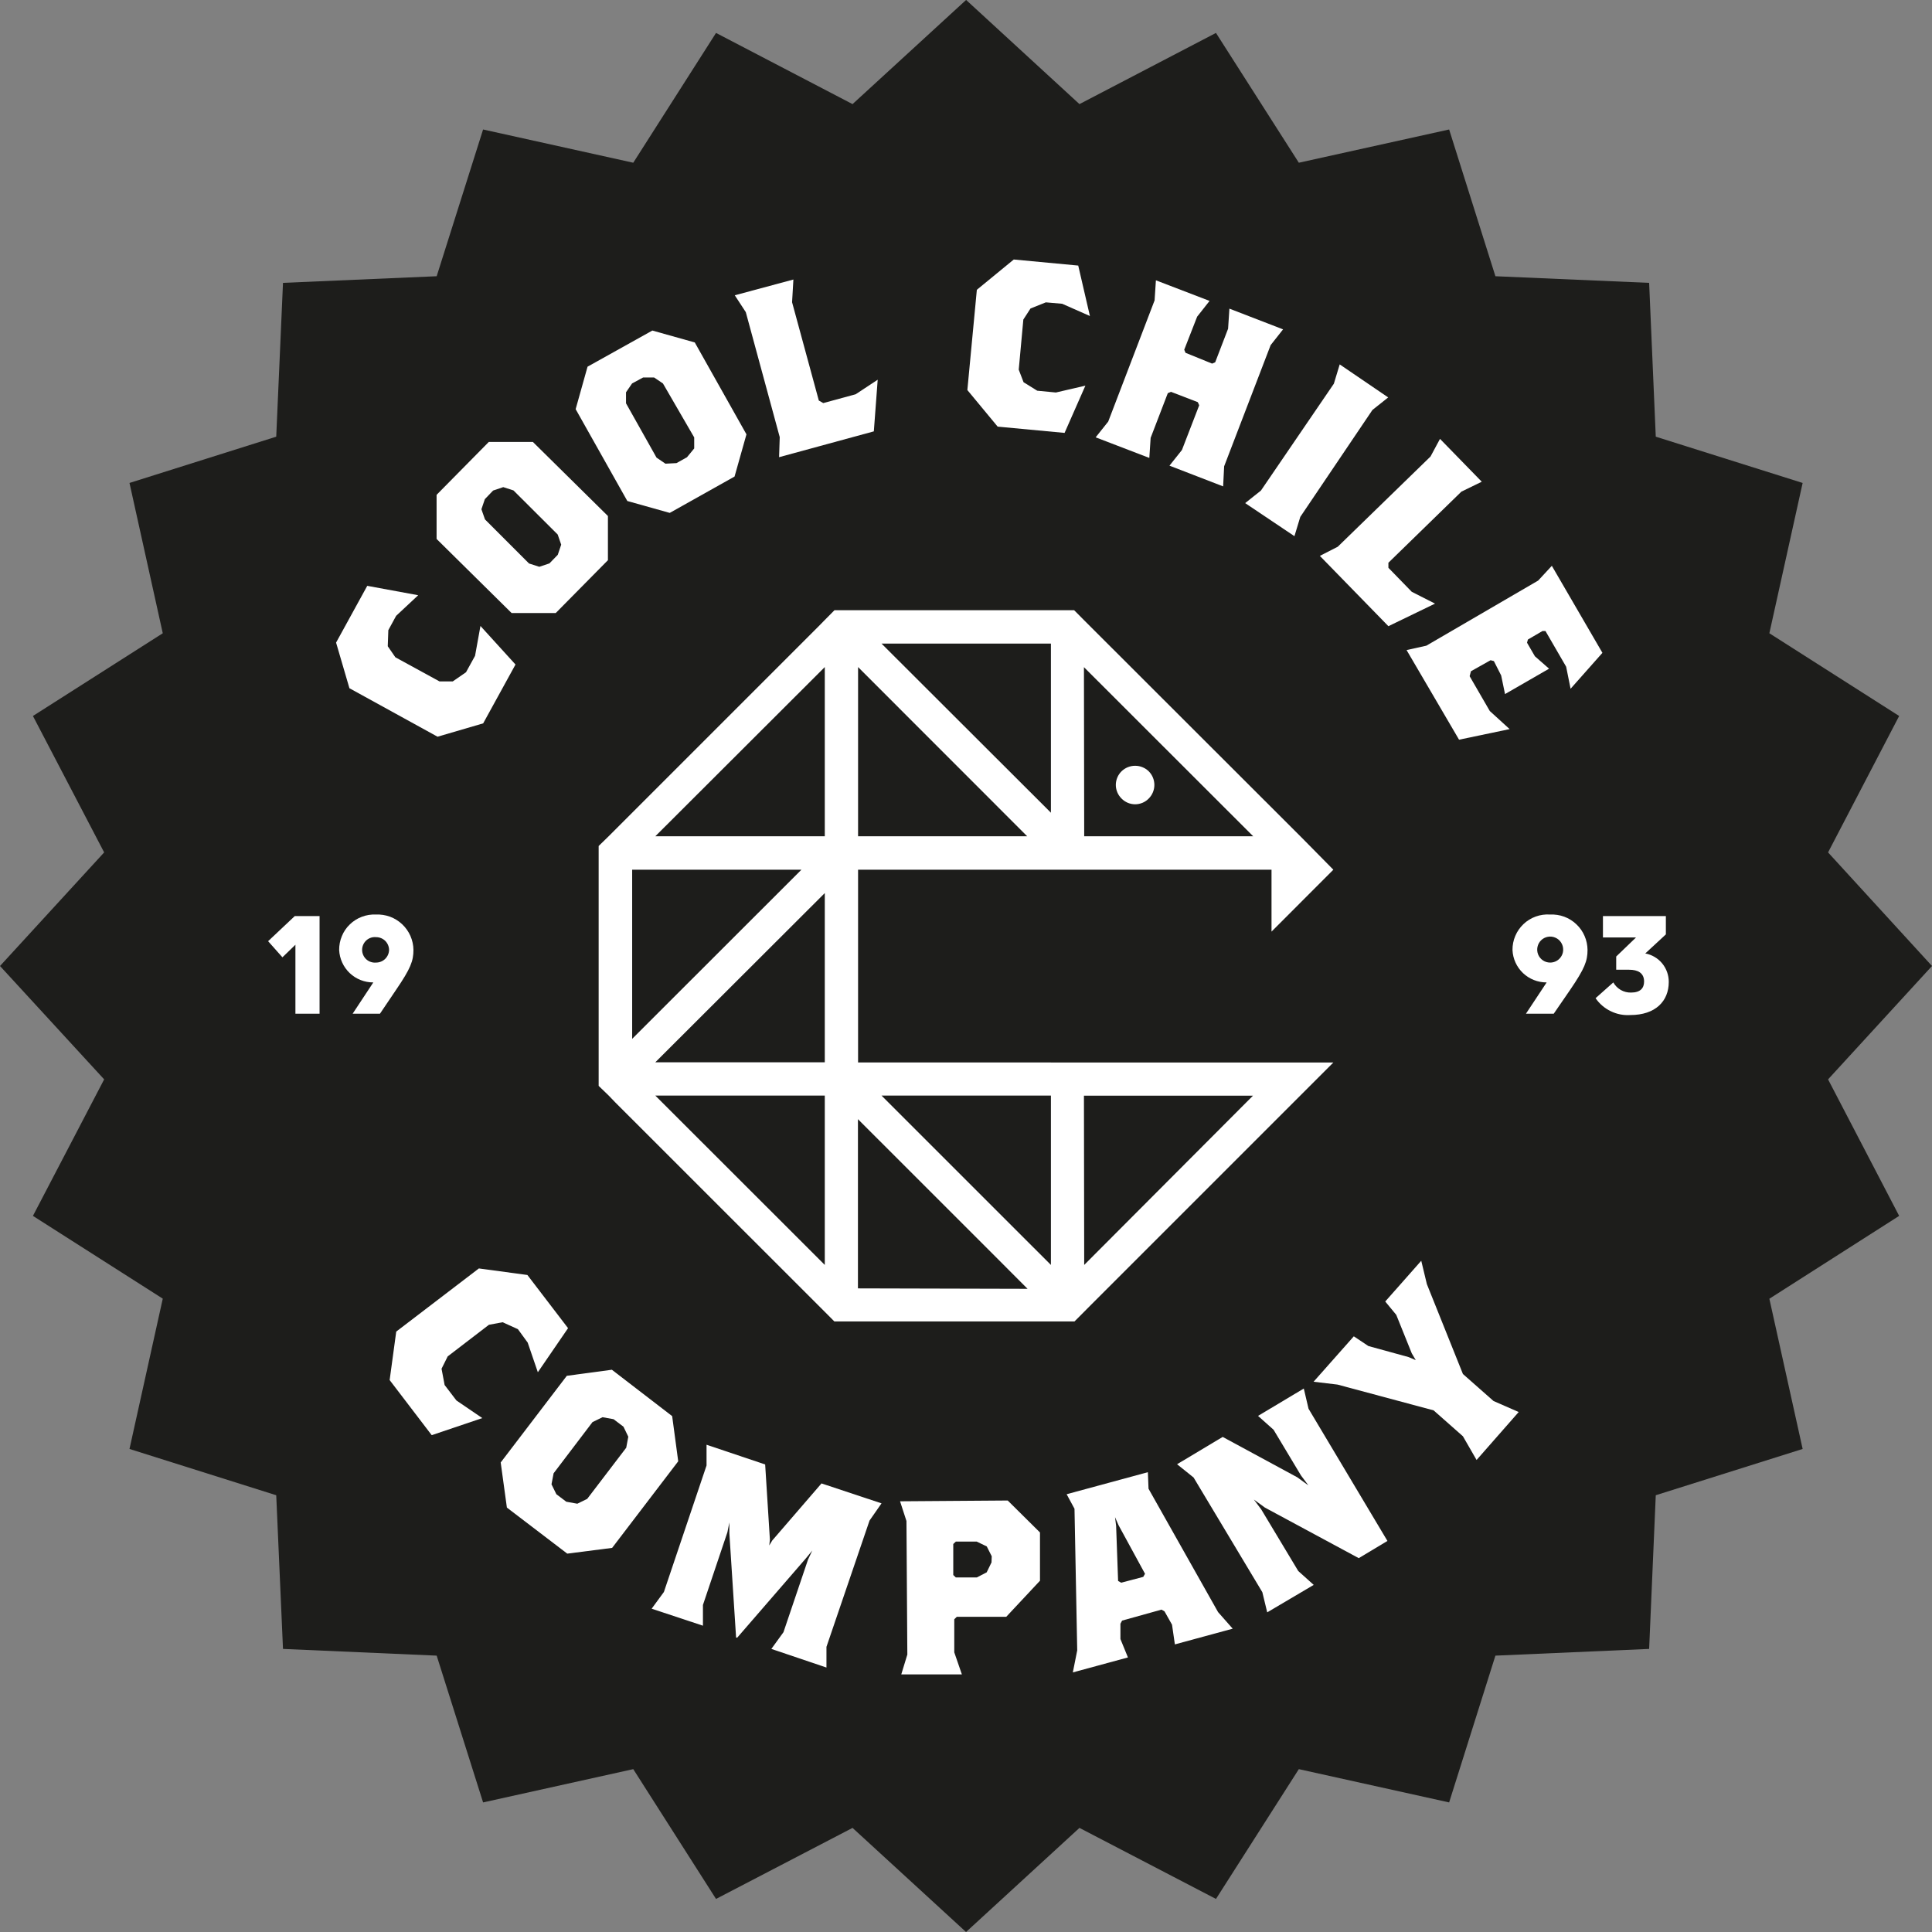
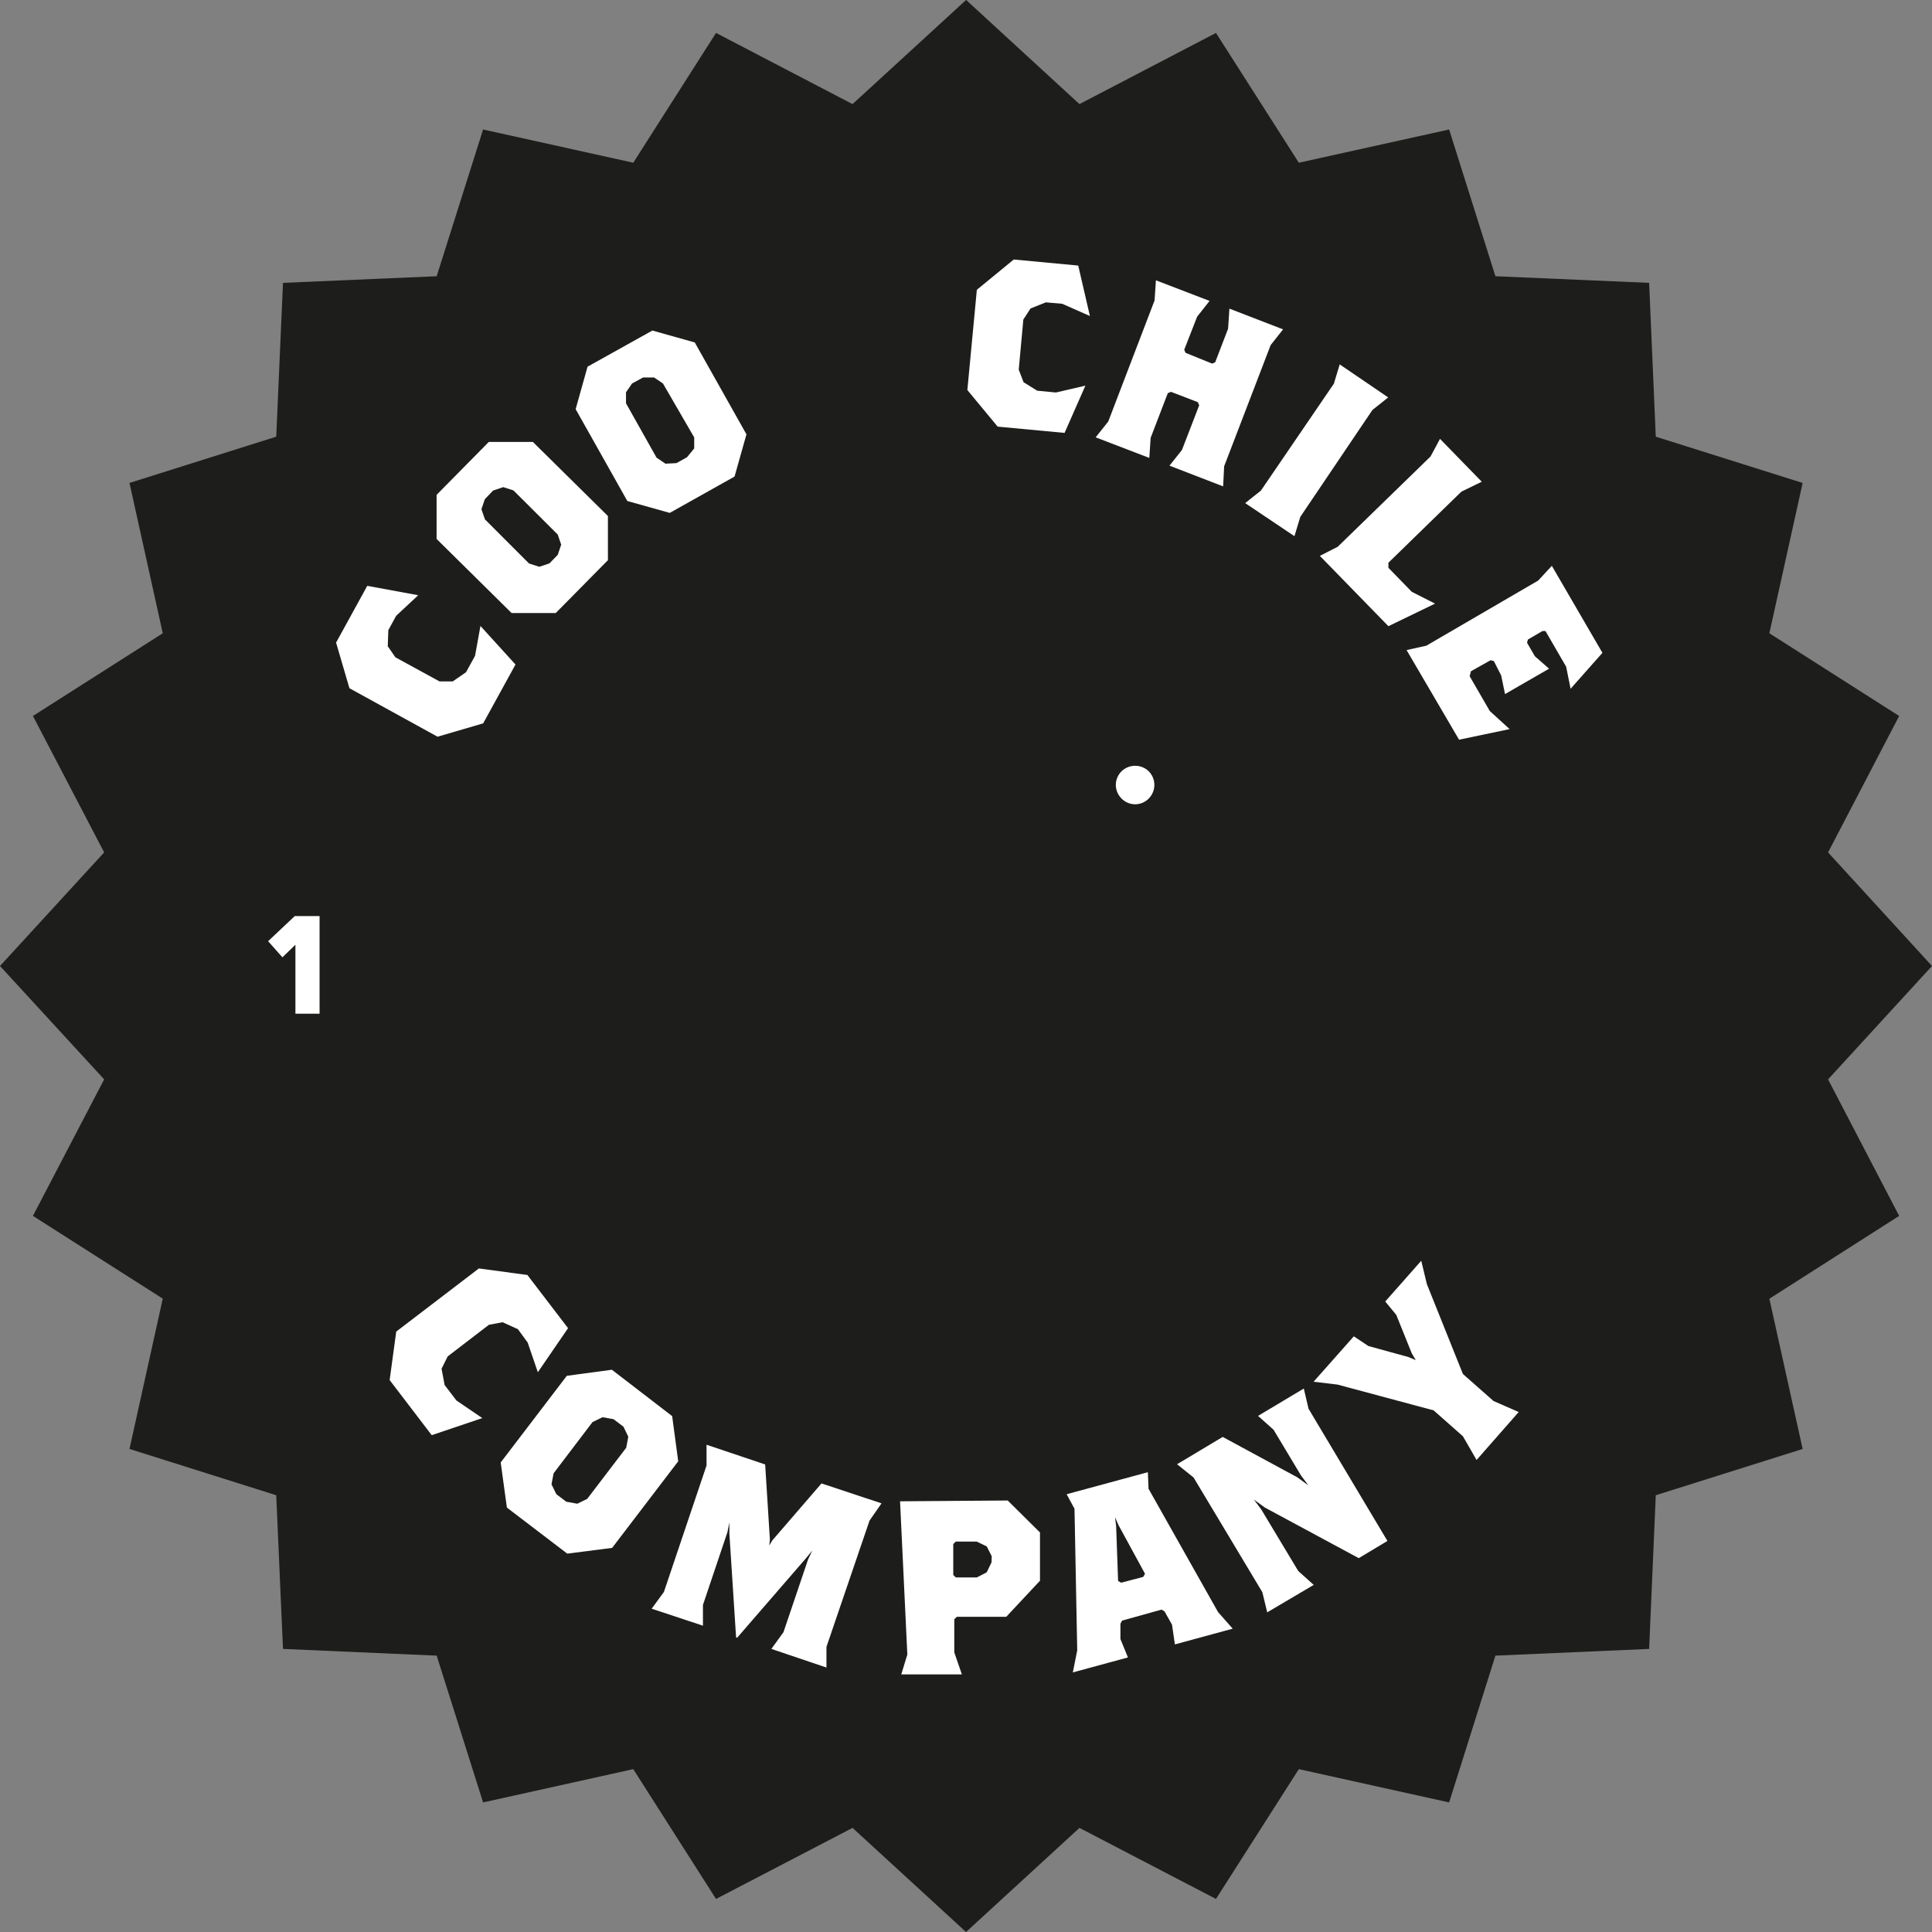
<svg xmlns="http://www.w3.org/2000/svg" width="44" height="44" viewBox="0 0 44 44" fill="none">
  <rect x="0" y="0" width="44" height="44" fill="#808080" stroke="none" />
  <path d="M22.001 0L19.416 2.371L16.307 0.75L14.422 3.706L11.002 2.949L9.945 6.291L6.445 6.442L6.291 9.945L2.949 10.999L3.707 14.422L0.75 16.306L2.372 19.413L0 22L2.372 24.582L0.75 27.691L3.707 29.576L2.949 32.999L6.291 34.053L6.445 37.553L9.945 37.706L11.002 41.049L14.422 40.291L16.307 43.247L19.416 41.629L22.001 44L24.584 41.629L27.693 43.247L29.58 40.291L33.003 41.049L34.057 37.706L37.558 37.553L37.709 34.053L41.054 32.999L40.296 29.578L43.252 27.691L41.633 24.582L44 22L41.633 19.413L43.252 16.306L40.296 14.422L41.054 10.999L37.709 9.945L37.558 6.442L34.057 6.291L33.003 2.949L29.58 3.706L27.693 0.75L24.584 2.371L22.004 0H22.001Z" fill="#1D1D1B" />
  <path d="M6.728 23.087V21.516L6.432 21.802L6.106 21.435L6.713 20.863H7.278V23.087H6.728Z" fill="white" />
-   <path d="M9.416 21.634C9.416 21.885 9.351 22.058 9.022 22.54L8.653 23.087H8.031L8.502 22.374C8.302 22.375 8.11 22.299 7.965 22.162C7.82 22.024 7.734 21.836 7.724 21.636C7.723 21.527 7.744 21.419 7.786 21.319C7.827 21.218 7.889 21.127 7.968 21.052C8.046 20.976 8.139 20.917 8.241 20.879C8.343 20.84 8.451 20.823 8.56 20.828C8.67 20.823 8.779 20.84 8.882 20.877C8.985 20.915 9.079 20.974 9.159 21.049C9.239 21.124 9.303 21.215 9.347 21.315C9.391 21.416 9.415 21.524 9.416 21.634ZM8.861 21.634C8.86 21.556 8.828 21.482 8.773 21.427C8.717 21.373 8.643 21.343 8.565 21.343C8.525 21.339 8.484 21.343 8.446 21.356C8.407 21.369 8.372 21.39 8.342 21.417C8.312 21.445 8.288 21.478 8.272 21.515C8.255 21.552 8.247 21.592 8.247 21.632C8.247 21.673 8.255 21.713 8.272 21.75C8.288 21.787 8.312 21.82 8.342 21.848C8.372 21.875 8.407 21.896 8.446 21.908C8.484 21.921 8.525 21.926 8.565 21.922C8.642 21.922 8.717 21.892 8.772 21.838C8.827 21.784 8.859 21.711 8.861 21.634V21.634Z" fill="white" />
-   <path d="M36.155 21.634C36.155 21.884 36.09 22.058 35.761 22.54L35.385 23.087H34.752L35.224 22.374C35.024 22.375 34.831 22.299 34.686 22.162C34.541 22.024 34.455 21.836 34.446 21.636C34.445 21.526 34.466 21.416 34.51 21.314C34.553 21.212 34.617 21.121 34.697 21.045C34.777 20.969 34.873 20.91 34.977 20.873C35.081 20.836 35.192 20.82 35.302 20.828C35.411 20.823 35.521 20.839 35.624 20.877C35.727 20.915 35.821 20.974 35.9 21.049C35.98 21.124 36.044 21.215 36.087 21.315C36.131 21.416 36.154 21.524 36.155 21.634ZM35.6 21.634C35.602 21.575 35.586 21.517 35.554 21.467C35.523 21.417 35.477 21.378 35.423 21.355C35.369 21.331 35.309 21.324 35.251 21.335C35.194 21.345 35.14 21.373 35.098 21.414C35.056 21.455 35.027 21.508 35.015 21.566C35.003 21.623 35.008 21.683 35.03 21.738C35.052 21.792 35.09 21.839 35.139 21.872C35.188 21.905 35.245 21.922 35.304 21.922C35.382 21.922 35.456 21.892 35.511 21.838C35.566 21.784 35.599 21.711 35.6 21.634Z" fill="white" />
-   <path d="M36.338 22.733L36.742 22.374C36.782 22.446 36.841 22.505 36.912 22.546C36.983 22.587 37.064 22.607 37.146 22.605C37.36 22.605 37.443 22.502 37.443 22.354C37.443 22.158 37.302 22.085 37.101 22.085H36.808V21.784L37.259 21.35H36.506V20.863H37.939V21.28L37.47 21.714C37.621 21.742 37.758 21.823 37.856 21.942C37.953 22.061 38.006 22.21 38.005 22.364C38.005 22.8 37.703 23.117 37.129 23.117C36.975 23.127 36.821 23.097 36.683 23.029C36.544 22.962 36.425 22.86 36.338 22.733V22.733Z" fill="white" />
-   <path d="M23.934 24.196H19.542V19.807H28.958V21.217L30.366 19.807L30.007 19.443L29.64 19.071L24.692 14.128L24.463 13.897H19.005L18.784 14.12L18.631 14.276L13.863 19.044L13.634 19.267V24.73L13.863 24.951L14.013 25.107L18.782 29.874L19.002 30.095H24.471L24.686 29.879L24.845 29.719L30.366 24.198H23.934V24.196ZM24.686 15.194L28.541 19.046H24.692L24.686 15.194ZM14.397 19.807H18.252L14.397 23.659V19.807ZM18.784 28.808L14.924 24.951H18.784V28.808ZM18.784 23.661V24.193H14.924L16.857 22.263L18.784 20.339V23.661ZM18.784 19.046H14.924L18.784 15.192V19.046ZM23.934 14.657V18.509L20.076 14.657H23.934ZM19.539 15.189L23.394 19.046H19.542V15.189H19.539ZM19.539 29.342V25.488L22.551 28.499L23.402 29.352L19.539 29.342ZM23.934 28.808L20.076 24.951H23.934V28.808ZM24.686 24.953H28.536L24.692 28.808L24.686 24.953Z" fill="white" />
  <path d="M26.162 17.566C26.079 17.485 25.968 17.44 25.852 17.44C25.736 17.44 25.625 17.485 25.542 17.566C25.501 17.606 25.468 17.655 25.446 17.708C25.424 17.761 25.412 17.818 25.412 17.876C25.412 17.934 25.424 17.991 25.446 18.044C25.468 18.097 25.501 18.145 25.542 18.186C25.582 18.227 25.631 18.26 25.684 18.283C25.737 18.305 25.794 18.317 25.852 18.317C25.91 18.317 25.967 18.305 26.02 18.283C26.074 18.26 26.122 18.227 26.162 18.186C26.244 18.103 26.29 17.992 26.29 17.876C26.29 17.76 26.244 17.648 26.162 17.566V17.566Z" fill="white" />
  <path d="M11.74 15.134L11.004 16.474L9.965 16.778L7.958 15.674L7.654 14.635L8.364 13.342L9.524 13.556L9.022 14.025L8.844 14.351L8.831 14.718L9.004 14.969L10.008 15.518H10.312L10.613 15.31L10.819 14.936L10.942 14.256L11.74 15.134Z" fill="white" />
  <path d="M13.845 12.758L12.656 13.962H11.652L9.943 12.274V11.27L11.132 10.065H12.136L13.845 11.752V12.758ZM11.694 11.169L11.461 11.094L11.23 11.172L11.042 11.368L10.964 11.598L11.045 11.829L12.048 12.833L12.282 12.908L12.513 12.831L12.703 12.635L12.781 12.404L12.701 12.173L11.694 11.169Z" fill="white" />
  <path d="M16.729 10.853L15.253 11.681L14.287 11.41L13.11 9.318L13.381 8.351L14.857 7.528L15.823 7.799L17 9.892L16.729 10.853ZM15.098 8.733L14.897 8.597H14.646L14.395 8.733L14.257 8.934V9.185L14.952 10.422L15.155 10.56L15.406 10.547L15.645 10.414L15.81 10.213V9.962L15.098 8.733Z" fill="white" />
-   <path d="M19.901 9.824L17.743 10.412L17.758 9.955L16.985 7.109L16.734 6.725L18.069 6.366L18.039 6.883L18.648 9.122L18.749 9.18L19.487 8.979L19.989 8.648L19.901 9.824Z" fill="white" />
  <path d="M24.245 9.859L22.721 9.716L22.031 8.883L22.247 6.6L23.088 5.91L24.556 6.048L24.822 7.197L24.19 6.918L23.818 6.886L23.469 7.026L23.306 7.277L23.201 8.419L23.311 8.705L23.622 8.898L24.047 8.939L24.719 8.783L24.245 9.859Z" fill="white" />
  <path d="M26.634 10.605L26.918 10.248L27.311 9.23L27.279 9.159L26.669 8.924L26.596 8.954L26.205 9.972L26.175 10.429L24.953 9.96L25.239 9.601L26.295 6.841L26.325 6.384L27.547 6.853L27.264 7.212L26.97 7.965L27 8.035L27.605 8.281L27.675 8.251L27.969 7.486L27.999 7.029L29.221 7.501L28.938 7.86L27.879 10.62L27.856 11.077L26.634 10.605Z" fill="white" />
  <path d="M28.358 11.458L28.717 11.172L30.378 8.738L30.511 8.299L31.615 9.051L31.256 9.337L29.613 11.772L29.48 12.211L28.358 11.458Z" fill="white" />
  <path d="M31.62 14.261L30.059 12.66L30.466 12.452L32.579 10.397L32.795 9.995L33.746 10.971L33.282 11.197L31.62 12.816V12.931L32.152 13.478L32.682 13.747L31.62 14.261Z" fill="white" />
  <path d="M33.229 16.846L32.034 14.805L32.484 14.705L35.031 13.222L35.342 12.886L36.494 14.868L35.769 15.686L35.668 15.184L35.197 14.371H35.129L34.797 14.565L34.777 14.637L34.956 14.946L35.279 15.229L34.276 15.807L34.188 15.383L34.022 15.056L33.947 15.036L33.5 15.287L33.47 15.4L33.929 16.193L34.381 16.605L33.229 16.846Z" fill="white" />
  <path d="M9.832 32.685L8.874 31.43L9.024 30.326L10.906 28.888L12.011 29.037L12.937 30.248L12.249 31.252L12.018 30.577L11.795 30.271L11.446 30.113L11.135 30.171L10.196 30.891L10.056 31.172L10.126 31.543L10.395 31.895L10.984 32.296L9.832 32.685Z" fill="white" />
  <path d="M12.919 35.383L11.544 34.334L11.403 33.307L12.909 31.333L13.935 31.195L15.308 32.251L15.446 33.28L13.941 35.252L12.919 35.383ZM14.262 32.971L14.309 32.72L14.199 32.492L13.973 32.321L13.722 32.276L13.494 32.387L12.608 33.553L12.56 33.804L12.671 34.03L12.897 34.201L13.148 34.246L13.373 34.136L14.262 32.971Z" fill="white" />
  <path d="M17.567 37.553L17.843 37.172L18.403 35.516L18.5 35.312L18.347 35.498L16.791 37.295H16.764L16.611 34.923V34.672L16.566 34.896L16.009 36.552V37.024L14.841 36.637L15.12 36.256L16.091 33.375V32.903L17.426 33.352L17.534 35.066L17.519 35.197L17.587 35.084L18.709 33.784L20.076 34.238L19.803 34.63L18.822 37.506V37.977L17.567 37.553Z" fill="white" />
-   <path d="M22.917 36.821H21.791L21.733 36.878V37.631L21.906 38.133H20.526L20.664 37.681L20.644 34.64L20.498 34.191L22.95 34.173L23.685 34.901V36L22.917 36.821ZM22.586 35.443L22.473 35.219L22.245 35.109H21.768L21.71 35.164V35.87L21.768 35.925H22.247L22.471 35.809L22.581 35.583L22.586 35.443Z" fill="white" />
+   <path d="M22.917 36.821H21.791L21.733 36.878V37.631L21.906 38.133H20.526L20.664 37.681L20.498 34.191L22.95 34.173L23.685 34.901V36L22.917 36.821ZM22.586 35.443L22.473 35.219L22.245 35.109H21.768L21.71 35.164V35.87L21.768 35.925H22.247L22.471 35.809L22.581 35.583L22.586 35.443Z" fill="white" />
  <path d="M26.757 37.45L26.692 37.001L26.521 36.698L26.453 36.658L25.555 36.908L25.517 36.979V37.328L25.688 37.747L24.433 38.088L24.533 37.586L24.471 34.361L24.292 34.03L26.142 33.528L26.157 33.905L27.741 36.715L28.074 37.092L26.757 37.45ZM25.474 34.735L25.394 34.552L25.419 34.75L25.464 36.005L25.535 36.045L26.037 35.912L26.077 35.842L25.474 34.735Z" fill="white" />
  <path d="M29.801 32.083L31.598 35.094L30.945 35.486L28.807 34.334L28.556 34.151L28.724 34.376L29.567 35.779L29.919 36.095L28.86 36.72L28.749 36.261L27.183 33.649L26.807 33.347L27.846 32.725L29.547 33.646L29.798 33.829L29.628 33.601L29.005 32.562L28.651 32.246L29.693 31.623L29.801 32.083Z" fill="white" />
  <path d="M32.496 29.245L33.317 31.292L34.014 31.907L34.587 32.158L33.628 33.25L33.317 32.71L32.649 32.12L30.461 31.533L29.916 31.468L30.832 30.434L31.164 30.655L32.077 30.906L32.243 30.976L32.152 30.821L31.799 29.945L31.548 29.641L32.368 28.713L32.496 29.245Z" fill="white" />
</svg>